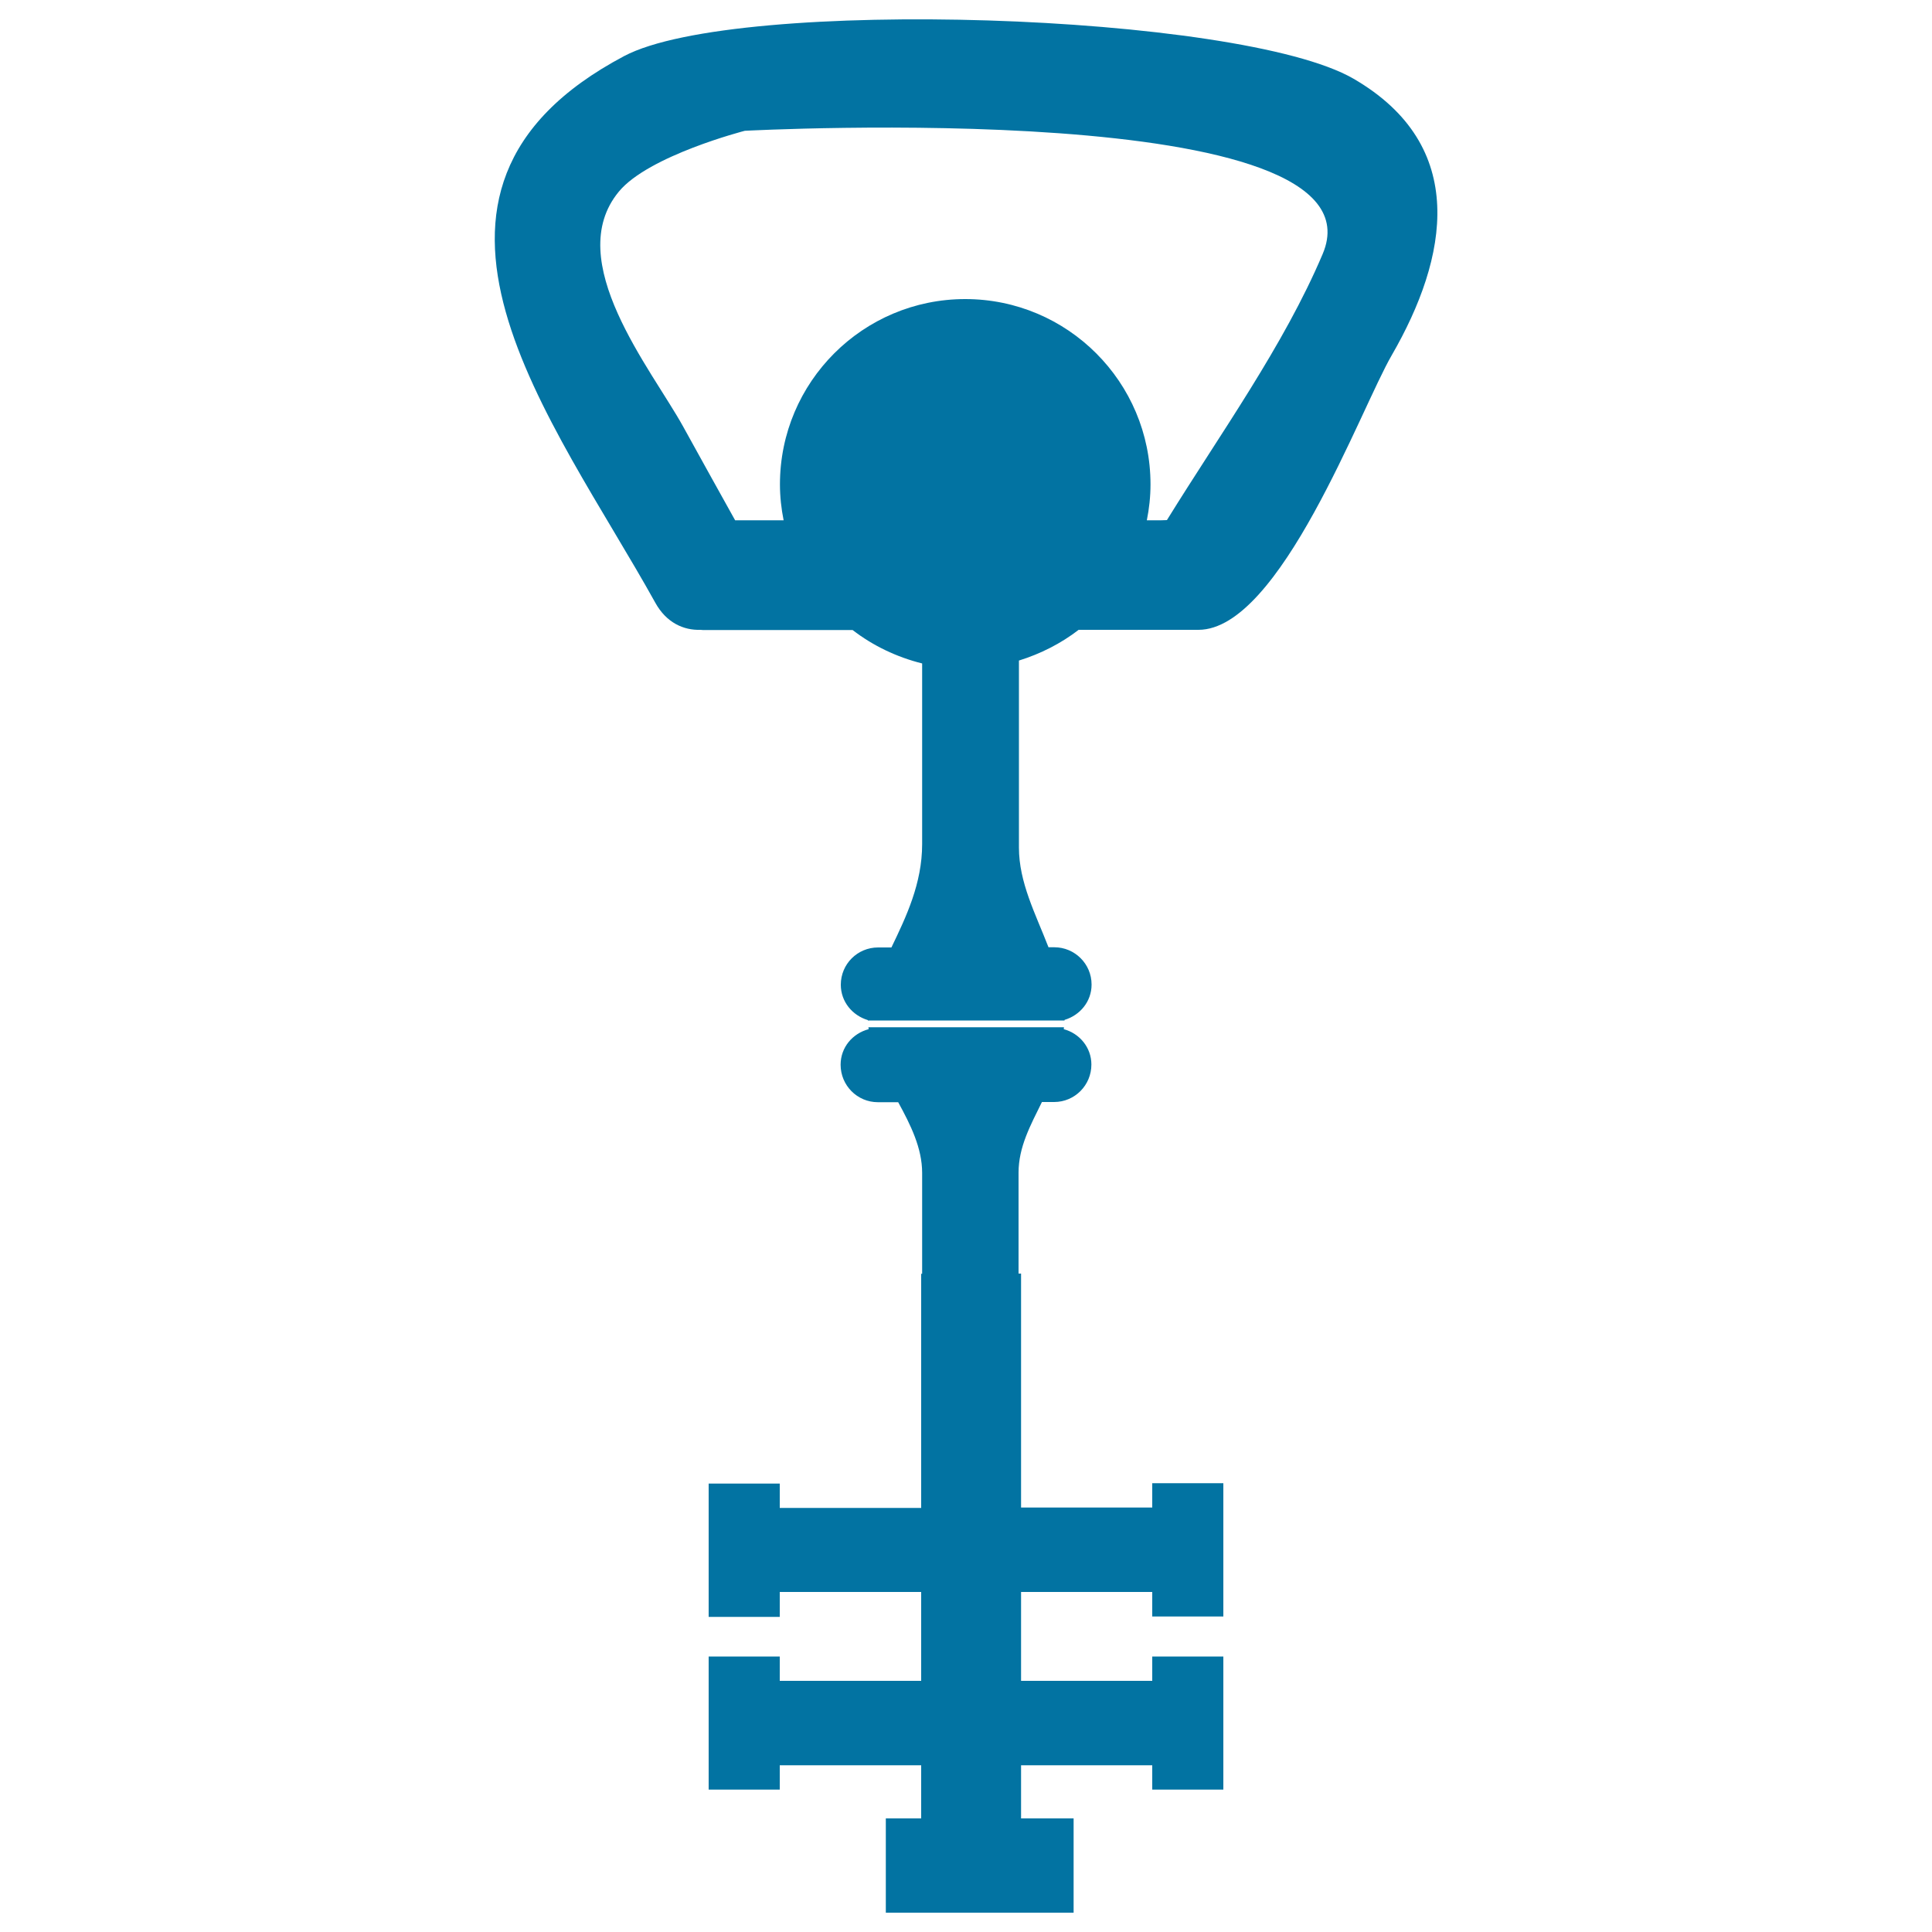
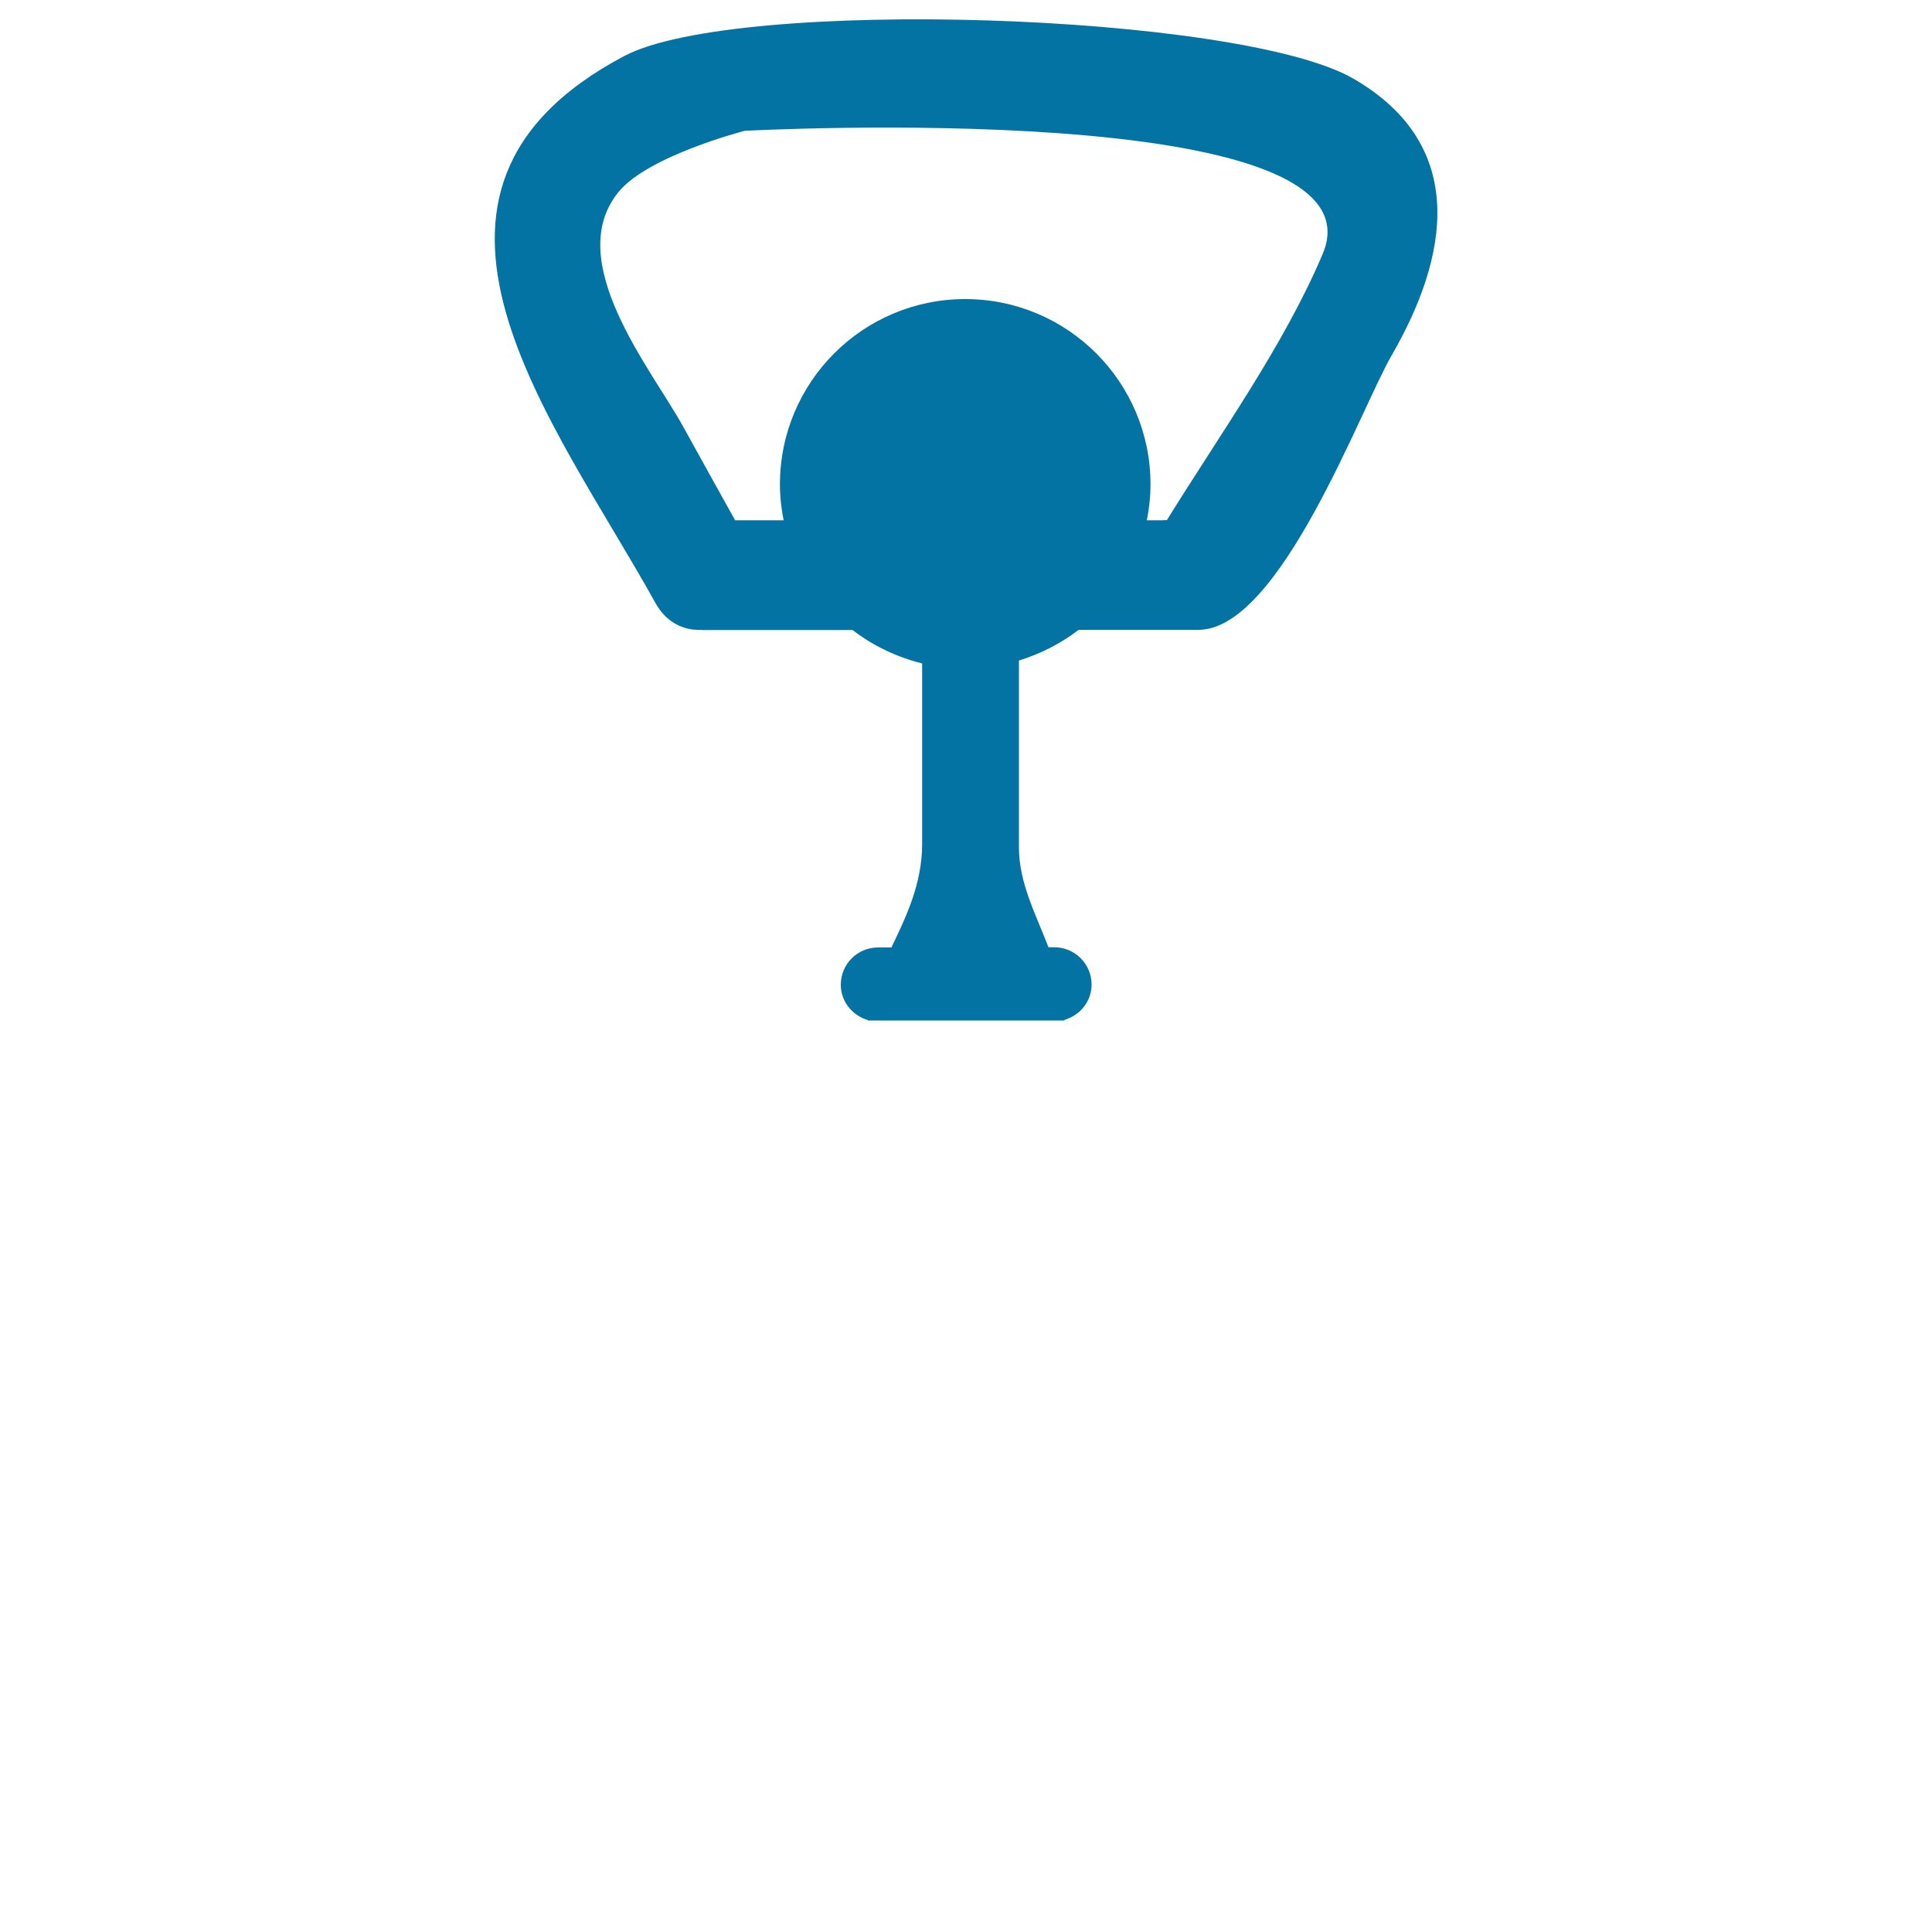
<svg xmlns="http://www.w3.org/2000/svg" viewBox="0 0 1000 1000" style="fill:#0273a2">
  <title>Old Key Tool Silhouette SVG icon</title>
  <g>
    <g>
-       <path d="M596.4,780.3h-67.9V659.2h-1.3c0-26.4,0-46.1,0-52.2c0-13.3,6.1-24.4,12.1-36.6h6.3c10.7,0,19.3-8.7,19.3-19.4c0-8.8-6.1-16.1-14.3-18.3c0-0.3,0.1-0.6,0.1-1H449.5c0,0.3,0.1,0.7,0.1,1c-8.3,2.2-14.5,9.4-14.5,18.4c0,10.7,8.6,19.4,19.3,19.4h10.5c6.4,11.7,12.4,23.7,12.4,36.6c0,6.5,0,26.2,0,52.2h-0.5v121.2h-73.2v-12.6h-36.8v69h36.8V824h73.2v46h-73.2v-12.6h-36.8v68.9h36.8v-12.6h73.2v27.5h-18.3V990h97.2v-48.8h-27.2v-27.5h67.9v12.6h36.8v-68.9h-36.8V870h-67.9v-46h67.9v12.7h36.8v-69h-36.8V780.3z" />
      <path d="M700.5,40.7C641.7,6.7,381.2-1.7,323.1,29c-132.7,70.2-36.2,188.7,16.1,283c5.7,10.3,14.6,14.3,23.4,14c0.4,0,0.8,0.1,1.2,0.1c25.8,0,51.7,0,77.5,0c10.5,8.1,22.8,14,36,17.3c0,38.3,0,77.1,0,93.5c0,20.4-8.3,37.7-15.9,53.5h-6.9c-10.7,0-19.3,8.6-19.3,19.3c0,8.8,6,15.9,14,18.3c0,0.1,0,0.2,0,0.2h101.8c0-0.1,0-0.2,0-0.3c8-2.4,14-9.5,14-18.3c0-10.7-8.7-19.3-19.3-19.3h-3c-6.8-17.5-15.3-33.6-15.3-51.6c0-13.8,0-55.6,0-96.8c11.2-3.5,21.7-8.8,30.9-15.9c20.7,0,41.3,0,62,0c42.3,0,84-114.6,100.1-142.2C749.5,133.4,760.6,75.5,700.5,40.7z M684.6,131.5c-20.2,47.6-53,93-80.6,137.7c-1.1,0-1.8,0.1-3,0.1c-2.5,0-4.9,0-7.4,0c1.2-6,1.9-12.2,1.9-18.6c0-52.9-42.9-95.9-95.9-95.9c-52.9,0-95.9,42.9-95.9,95.9c0,6.4,0.7,12.6,1.9,18.6c-8.4,0-16.8,0-25.1,0c-9-16.2-18-32.3-26.9-48.5c-16.4-29.7-62.8-85.9-33.3-121.6c15.4-18.7,65.2-31.5,65.2-31.5S719.3,49.8,684.6,131.5z" />
    </g>
  </g>
</svg>